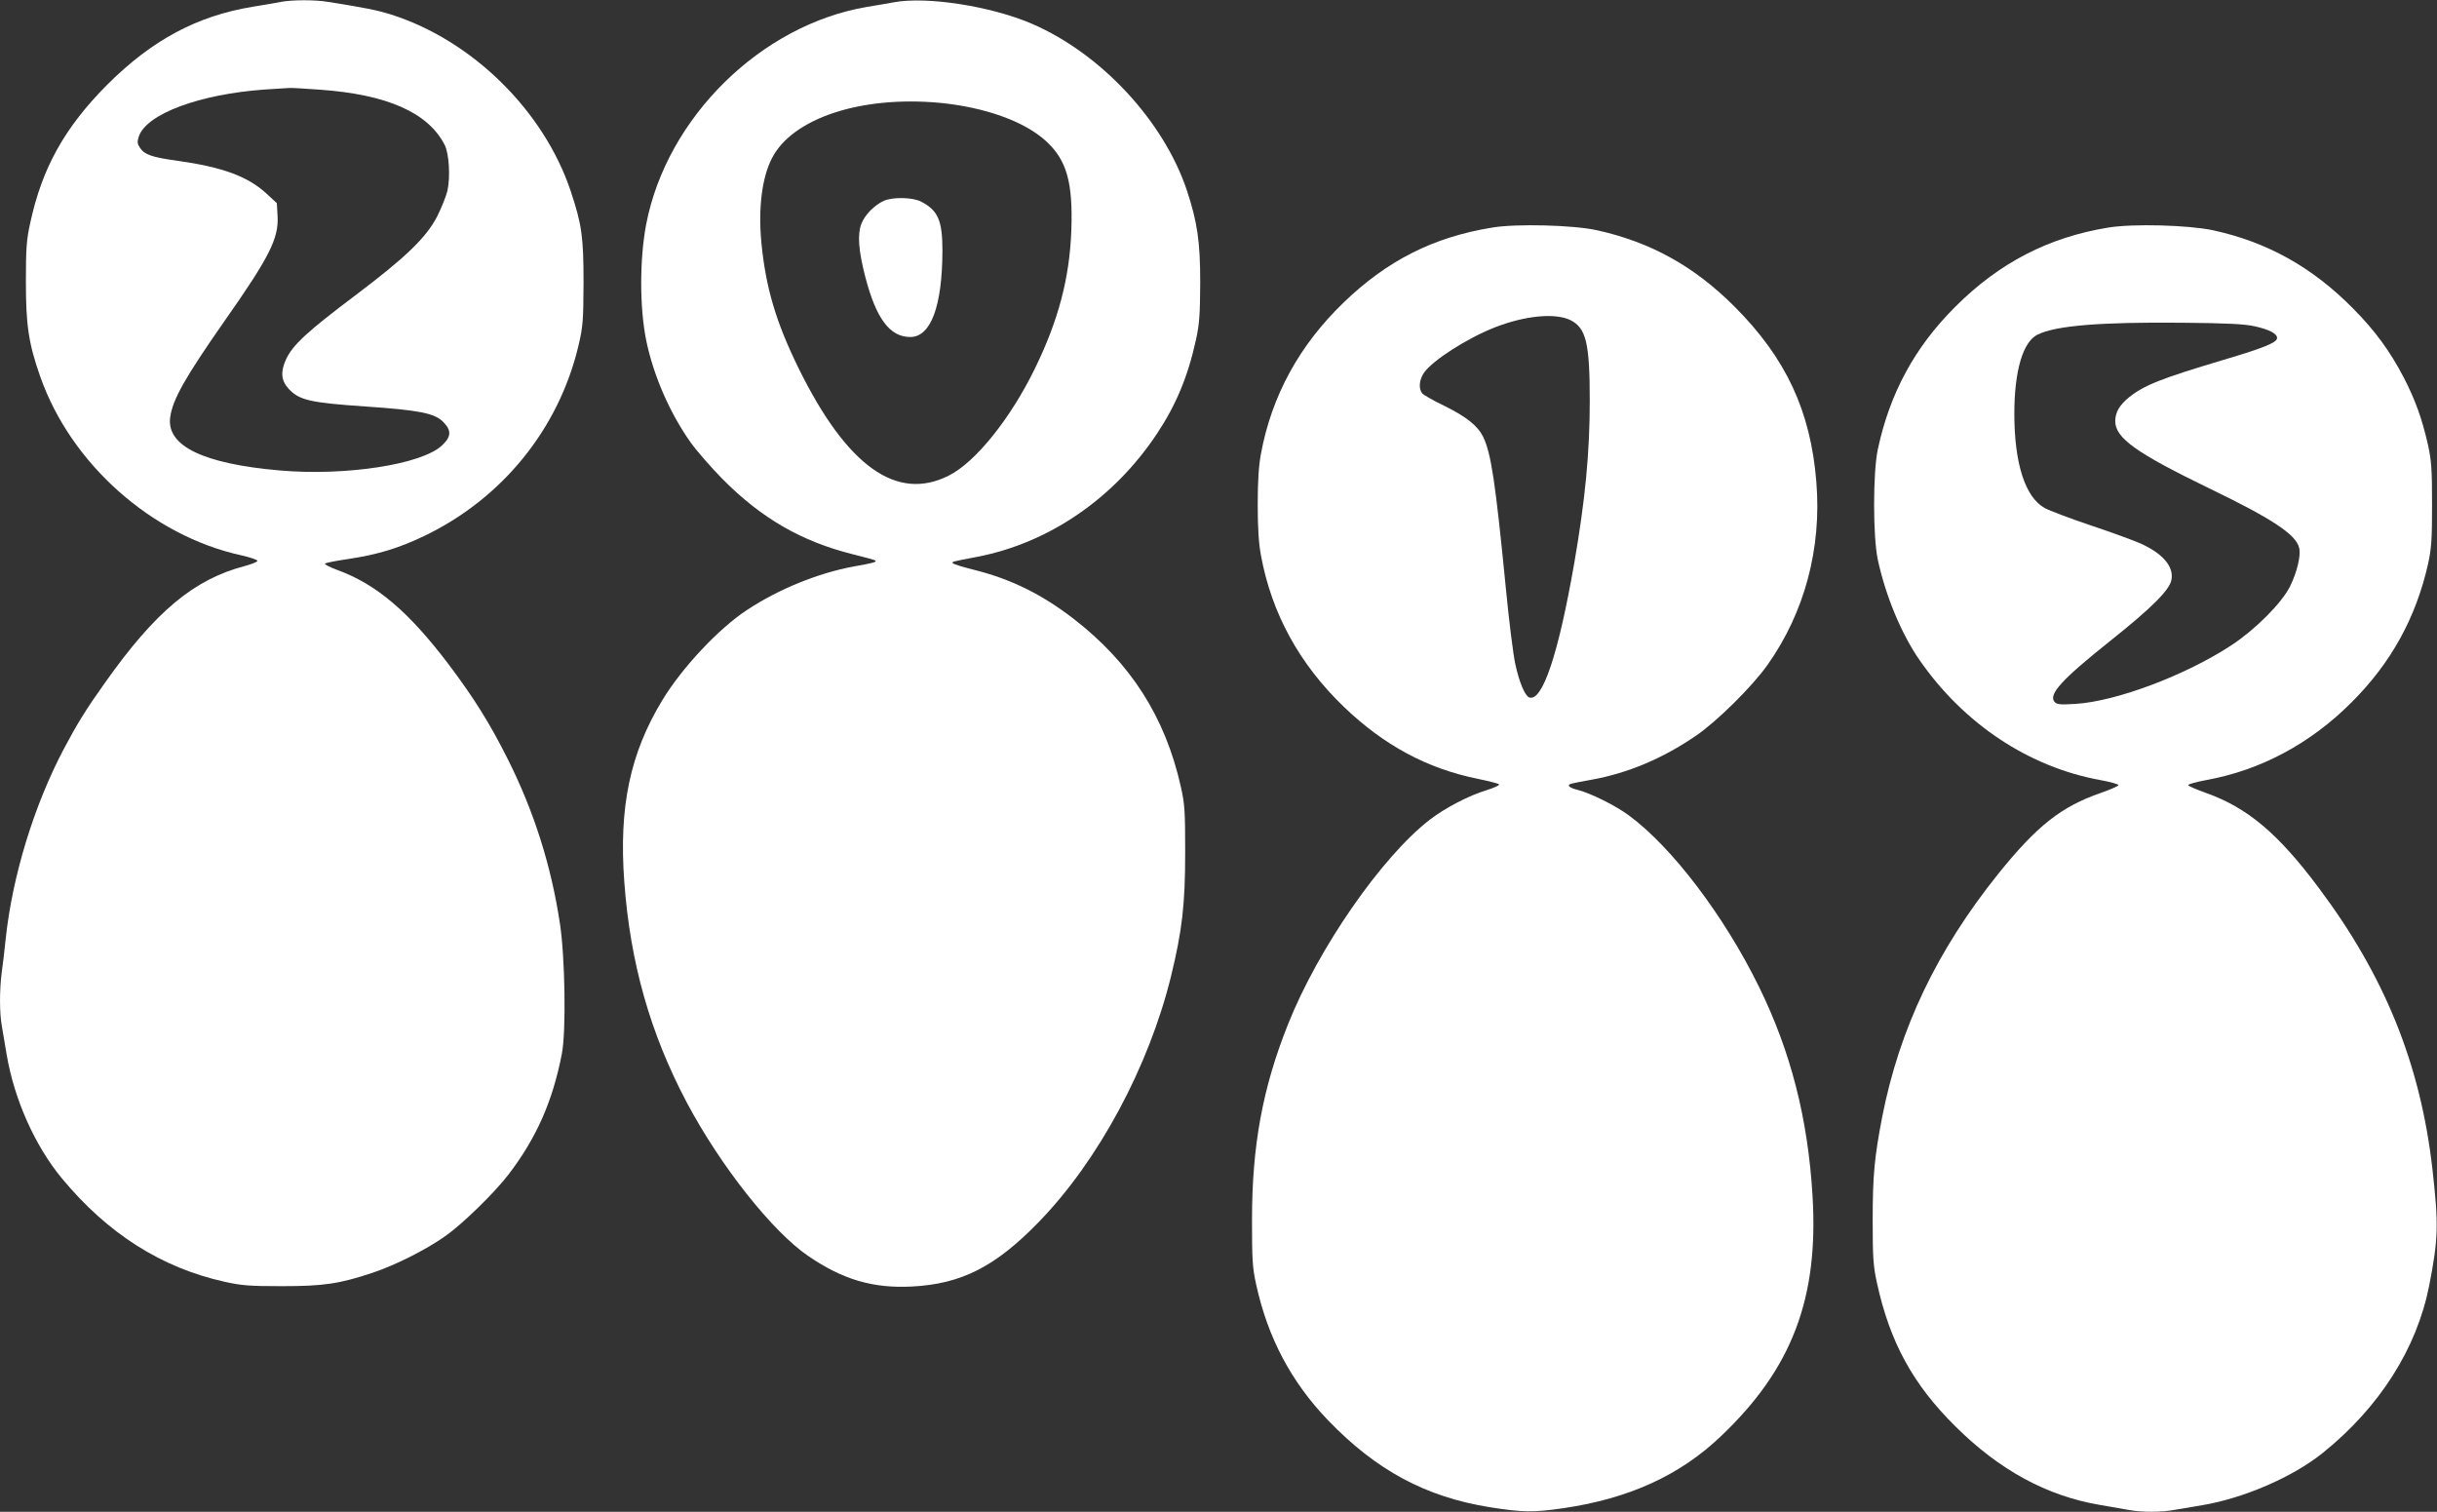
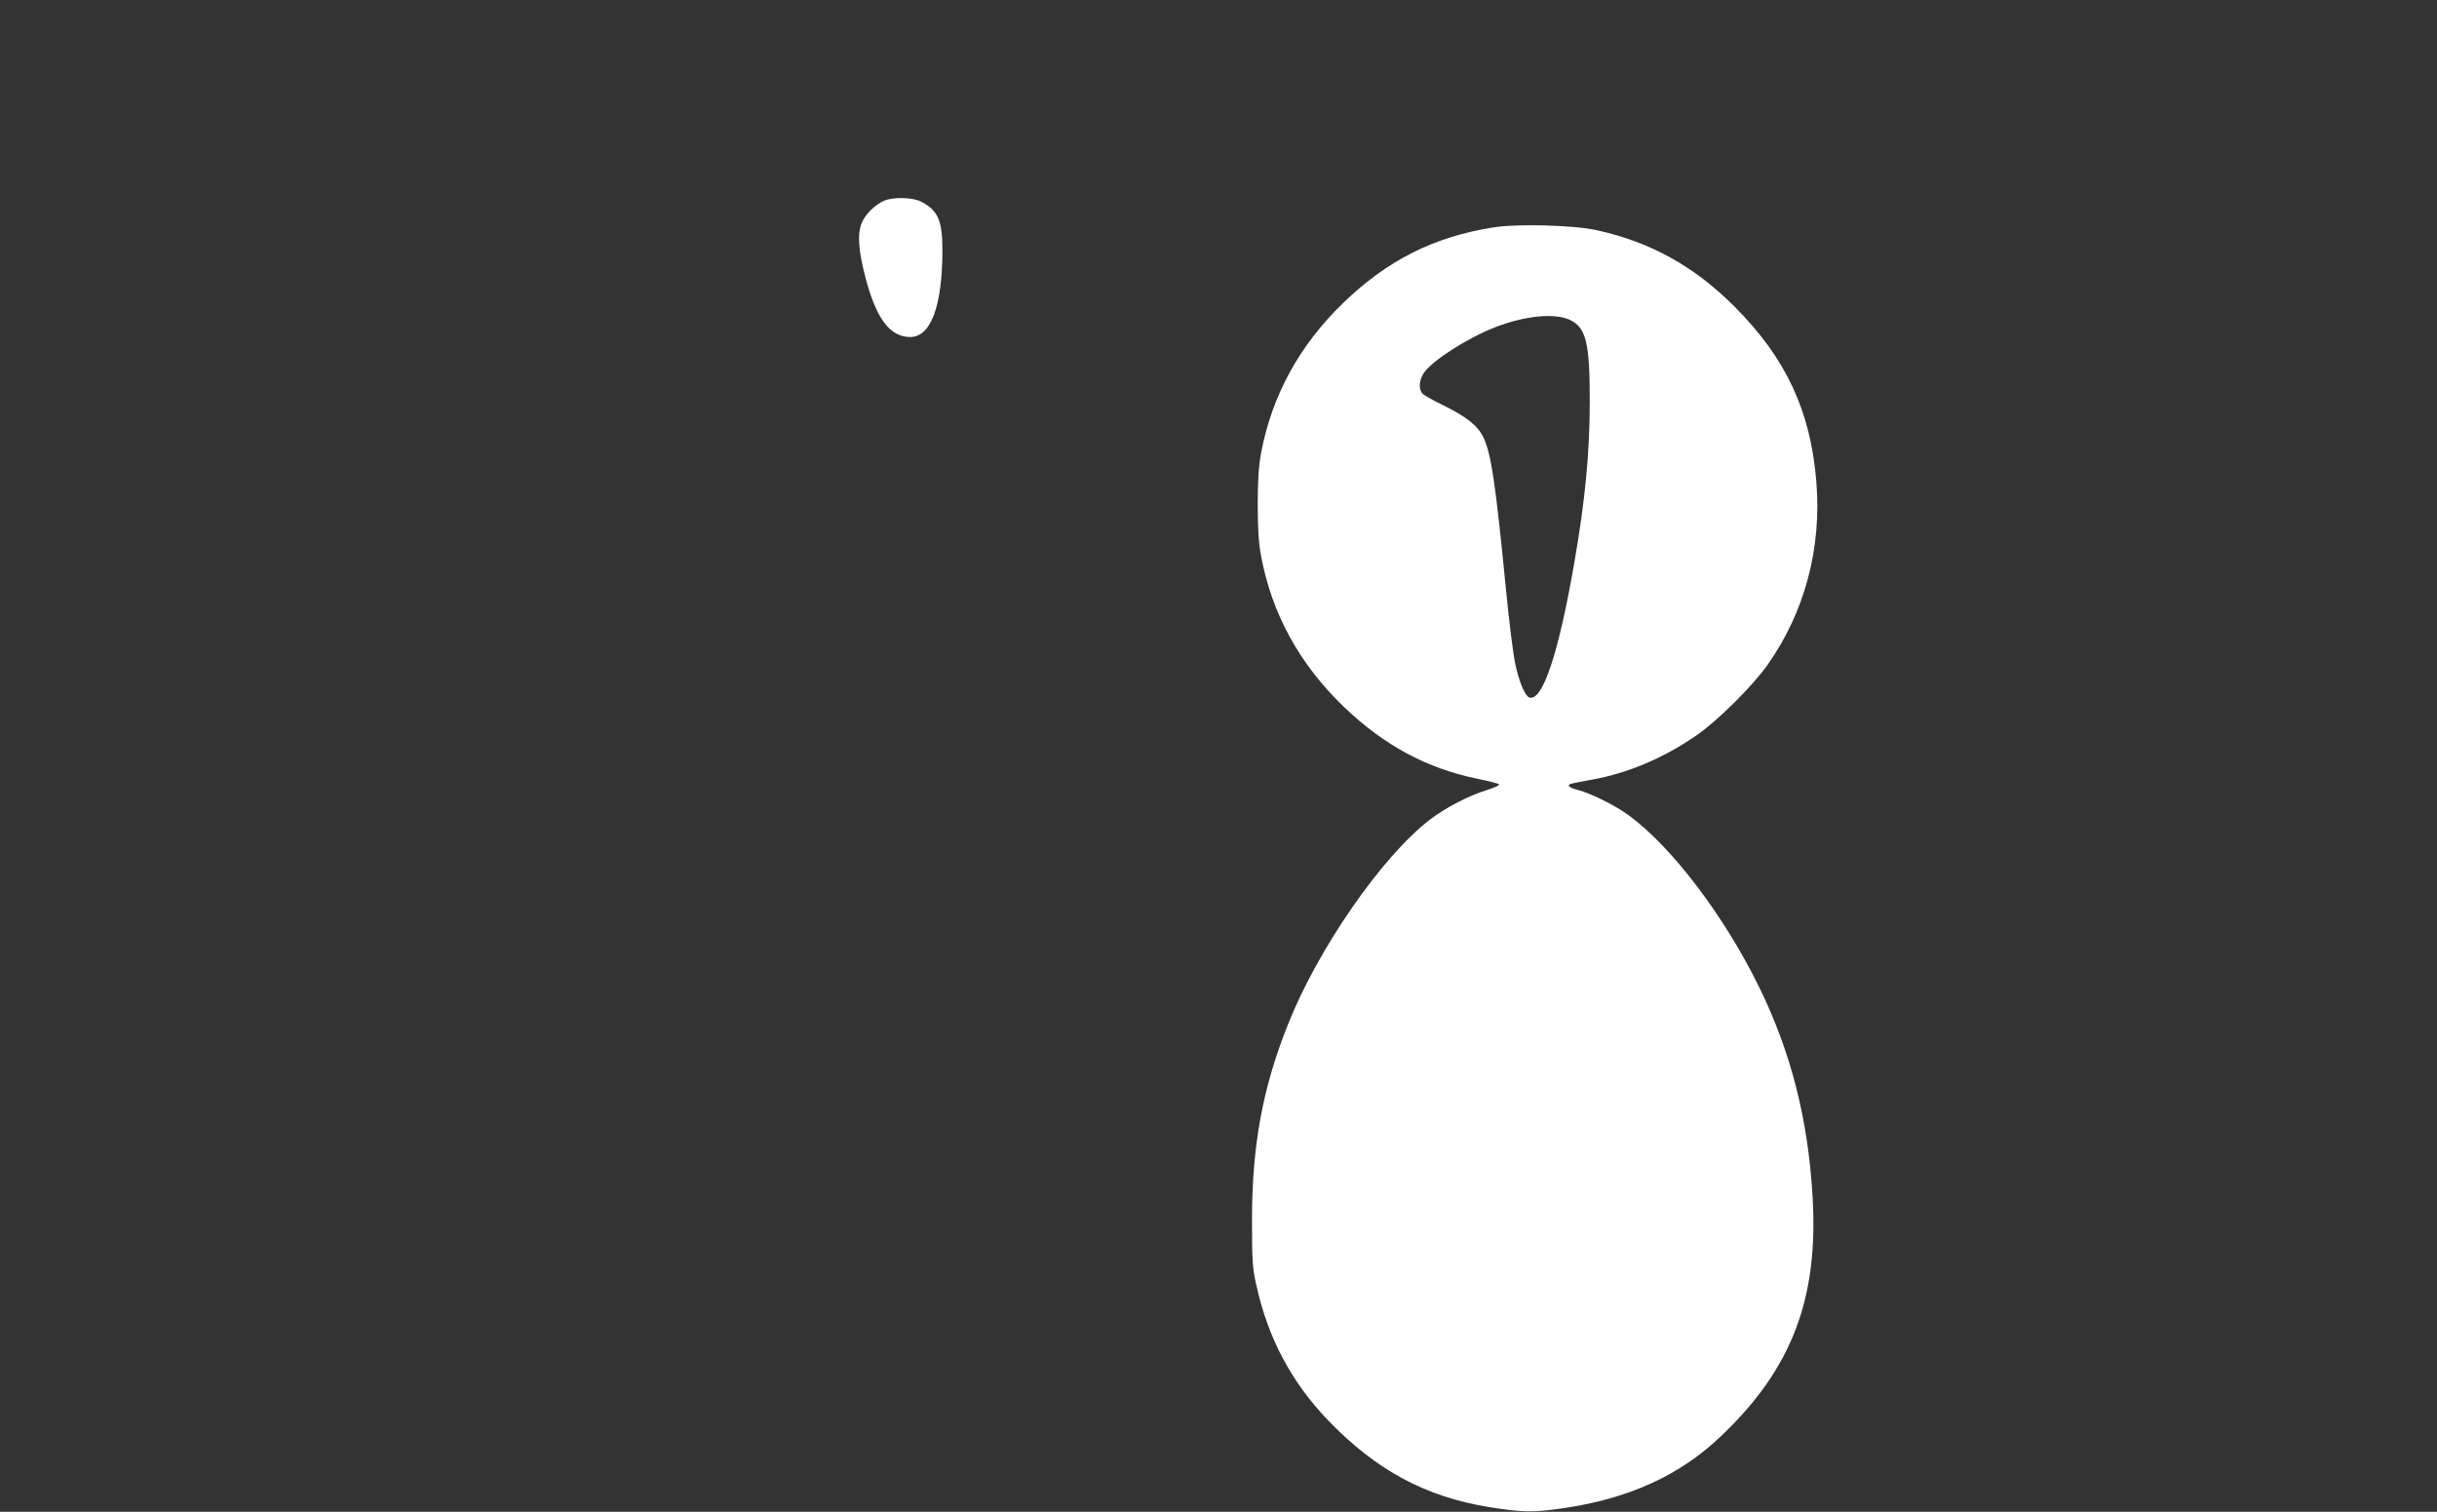
<svg xmlns="http://www.w3.org/2000/svg" version="1.0" width="1280pt" height="794pt" viewBox="0 0 1280 794" preserveAspectRatio="xMidYMid meet">
  <rect x="0" y="0" width="1280" height="794" fill="#333333" stroke="none" />
  <g transform="translate(0,794) scale(0.1,-0.1)" fill="#ffffff" stroke="none">
-     <path d="M1475 7930 c-22 -4 -87 -16 -145 -25 -295 -48 -531 -175 -766 -409 -224 -225 -343 -438 -405 -726 -20 -89 -23 -135 -23 -310 0 -228 14 -323 75 -497 161 -459 586 -837 1058 -940 45 -10 82 -23 83 -28 1 -6 -30 -18 -67 -28 -267 -70 -469 -239 -733 -612 -99 -139 -145 -213 -215 -345 -158 -298 -272 -671 -307 -1000 -6 -58 -15 -138 -21 -178 -12 -93 -12 -214 1 -283 5 -30 16 -96 25 -148 40 -236 149 -480 291 -651 240 -289 521 -468 854 -542 90 -20 132 -23 300 -23 220 0 302 12 479 71 119 40 280 121 380 192 90 63 261 230 333 325 146 191 231 384 279 632 23 117 17 507 -10 684 -46 305 -136 588 -272 860 -95 190 -178 323 -312 501 -209 276 -379 421 -584 496 -41 15 -70 30 -66 34 4 4 59 15 122 24 154 23 265 57 397 120 412 197 708 563 812 999 24 103 26 129 27 332 0 241 -9 305 -67 480 -141 423 -518 794 -945 929 -74 23 -134 35 -329 66 -71 12 -191 11 -249 0z m205 -461 c353 -25 568 -120 655 -289 24 -45 31 -171 15 -242 -7 -29 -31 -89 -53 -133 -58 -113 -165 -216 -433 -418 -251 -189 -327 -259 -362 -335 -30 -66 -25 -112 15 -155 56 -59 111 -72 404 -92 279 -19 361 -35 406 -80 45 -45 44 -78 -5 -124 -105 -100 -505 -162 -851 -132 -404 35 -598 129 -577 280 13 93 77 207 286 506 236 336 284 433 278 549 l-4 69 -54 50 c-99 91 -230 139 -470 173 -132 18 -172 32 -195 68 -14 21 -15 31 -6 59 40 119 320 223 664 247 62 4 119 8 127 8 8 1 80 -3 160 -9z" />
-     <path d="M4695 7928 c-27 -5 -90 -16 -140 -24 -558 -94 -1053 -581 -1161 -1142 -35 -183 -35 -441 1 -614 38 -182 124 -379 232 -531 32 -45 108 -132 168 -193 205 -207 416 -328 684 -395 62 -15 116 -30 119 -33 7 -8 -11 -13 -113 -31 -186 -34 -396 -119 -562 -229 -148 -97 -340 -302 -444 -473 -170 -280 -229 -562 -200 -954 31 -427 137 -798 328 -1159 178 -335 451 -680 640 -808 181 -123 338 -169 541 -159 261 13 440 104 668 339 313 322 578 815 695 1292 58 238 74 377 74 646 0 220 -2 255 -23 349 -82 365 -263 649 -563 881 -167 129 -330 209 -522 257 -56 14 -106 29 -111 34 -10 9 -6 9 124 34 377 72 719 305 946 646 101 152 163 300 206 496 18 82 21 132 22 298 0 216 -15 318 -70 485 -122 365 -452 720 -816 876 -215 92 -550 144 -723 112z m240 -528 c238 -23 445 -97 559 -201 109 -100 142 -217 133 -469 -9 -250 -68 -473 -191 -725 -130 -266 -313 -493 -453 -563 -273 -138 -535 49 -788 563 -119 242 -173 424 -196 661 -17 180 3 340 55 442 107 211 468 330 881 292z" />
    <path d="M4644 6886 c-50 -22 -102 -74 -120 -122 -21 -56 -15 -140 21 -279 57 -219 129 -315 236 -315 108 0 168 161 169 453 0 159 -23 212 -112 258 -44 23 -147 25 -194 5z" />
    <path d="M7839 6745 c-310 -50 -553 -173 -783 -395 -232 -224 -377 -490 -433 -793 -12 -64 -17 -145 -17 -267 0 -122 5 -203 17 -267 56 -305 202 -571 436 -796 211 -202 436 -323 701 -377 58 -12 109 -25 113 -29 5 -5 -24 -18 -65 -31 -90 -27 -218 -93 -298 -155 -252 -194 -587 -677 -745 -1075 -133 -333 -189 -636 -189 -1025 0 -212 2 -252 22 -342 61 -279 184 -511 377 -712 254 -264 514 -403 850 -457 171 -27 229 -28 387 -5 342 50 612 172 827 378 373 354 514 724 481 1263 -24 405 -114 756 -280 1095 -182 372 -457 735 -684 902 -70 52 -201 117 -268 134 -46 11 -62 26 -35 33 6 2 55 12 107 21 189 34 372 111 545 229 110 74 298 260 378 373 195 275 286 613 257 963 -30 372 -160 650 -430 920 -212 212 -439 338 -723 401 -122 27 -422 35 -548 14z m411 -487 c81 -42 100 -120 100 -423 0 -273 -24 -520 -81 -850 -84 -483 -168 -732 -237 -708 -22 8 -53 81 -73 175 -11 49 -33 226 -49 391 -56 571 -78 715 -120 803 -29 58 -87 105 -207 164 -54 26 -105 55 -113 64 -20 25 -16 71 9 108 45 65 226 181 371 238 160 63 320 78 400 38z" />
-     <path d="M11075 6745 c-315 -51 -574 -185 -805 -416 -213 -212 -344 -454 -407 -749 -26 -121 -26 -459 0 -580 41 -190 124 -390 220 -528 233 -335 574 -561 949 -629 54 -10 97 -22 95 -27 -2 -5 -43 -23 -92 -40 -210 -73 -336 -173 -540 -426 -322 -402 -518 -812 -609 -1276 -41 -213 -50 -308 -50 -544 0 -194 3 -239 22 -326 68 -313 189 -534 411 -754 232 -231 482 -367 761 -414 52 -9 119 -21 149 -26 69 -13 172 -13 242 0 30 5 96 16 148 25 219 37 476 149 632 275 298 240 493 548 558 878 48 246 50 319 17 612 -63 551 -250 1014 -598 1478 -212 284 -374 420 -590 497 -51 18 -94 37 -95 41 -2 5 41 17 95 27 286 52 546 191 762 407 209 208 339 445 403 728 18 83 21 128 21 312 0 184 -3 229 -21 312 -31 138 -67 238 -128 356 -72 138 -151 246 -265 361 -215 218 -452 350 -738 412 -129 27 -417 35 -547 14z m769 -519 c75 -17 116 -38 116 -61 0 -24 -66 -51 -281 -115 -329 -98 -417 -133 -497 -197 -50 -41 -72 -79 -72 -125 0 -89 112 -168 500 -356 325 -157 449 -239 466 -309 10 -40 -11 -128 -48 -203 -44 -88 -183 -227 -308 -309 -241 -158 -605 -295 -820 -308 -81 -5 -97 -3 -109 11 -33 39 39 118 294 321 215 171 311 267 320 319 14 70 -45 139 -163 192 -29 13 -145 56 -259 94 -113 38 -223 80 -244 92 -102 57 -159 234 -159 495 0 225 45 379 123 416 95 47 331 66 757 62 241 -2 331 -7 384 -19z" />
  </g>
</svg>